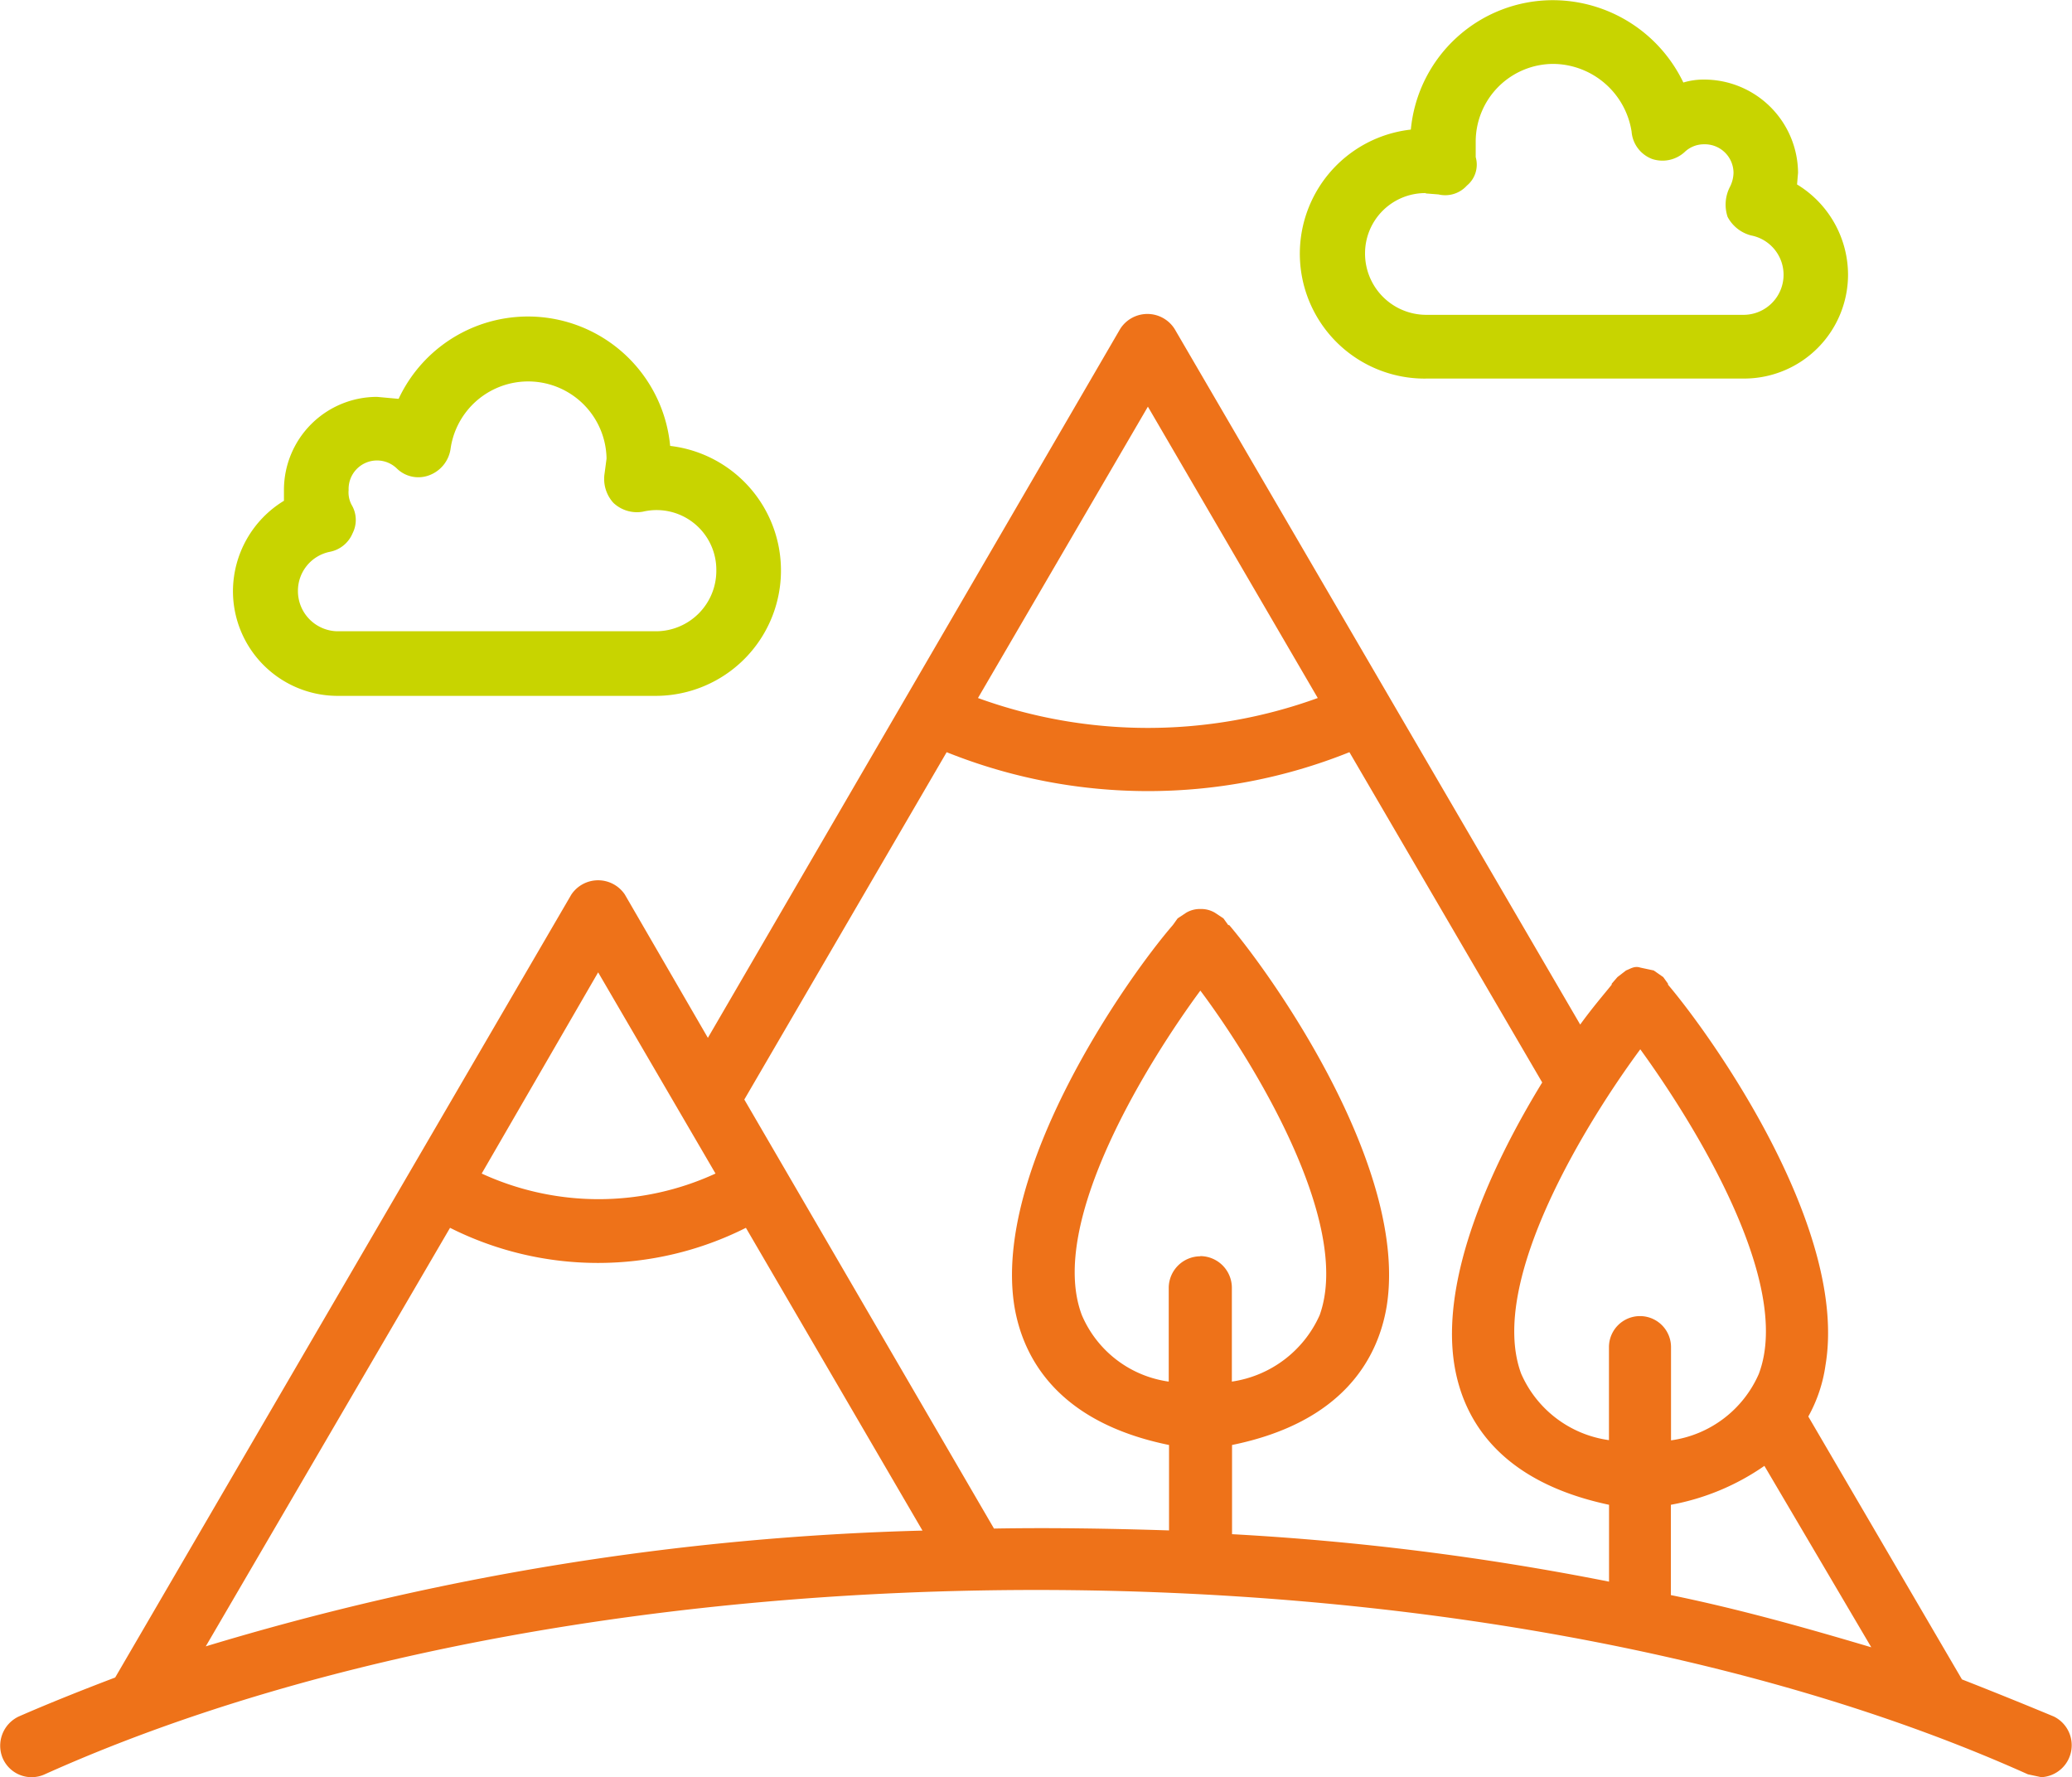
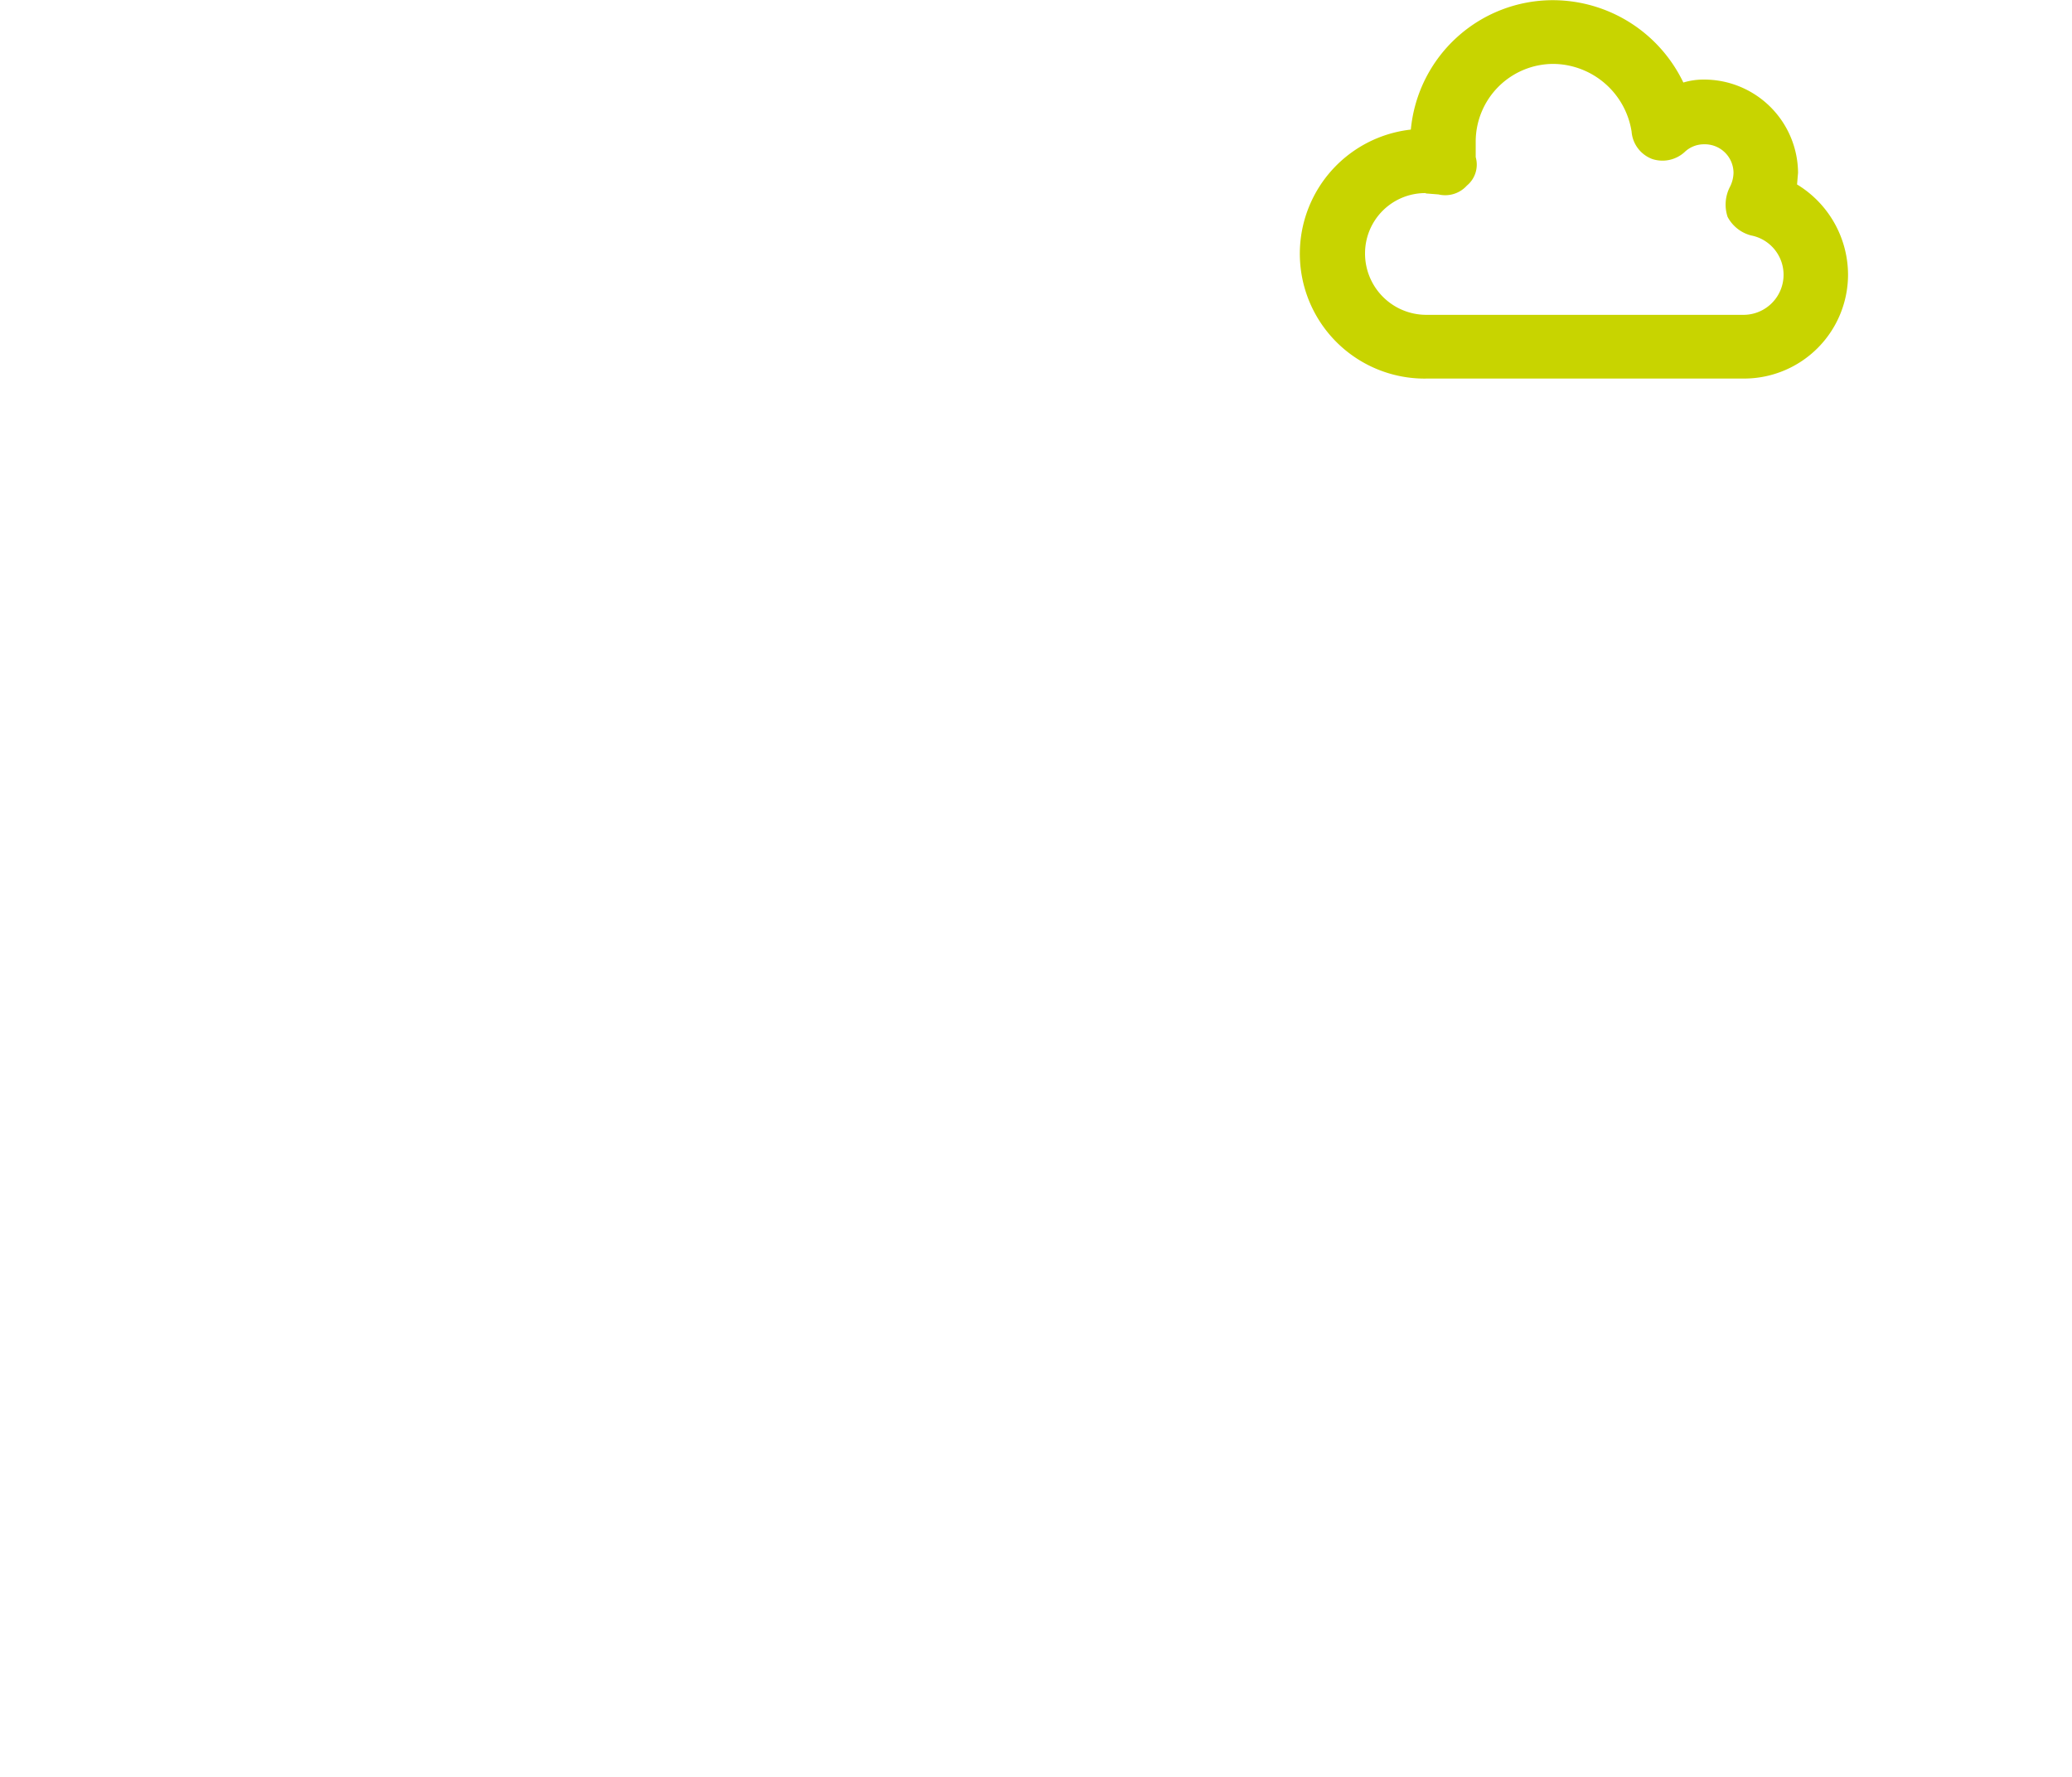
<svg xmlns="http://www.w3.org/2000/svg" width="55.962" height="48" viewBox="0 0 55.962 48">
  <g id="Raggruppa_19560" data-name="Raggruppa 19560" transform="translate(-98.997 -80.476)">
    <g id="Raggruppa_19557" data-name="Raggruppa 19557" transform="translate(98.997 88.955)">
-       <path id="Tracciato_82366" data-name="Tracciato 82366" d="M154.462,118.674q-1.2-.5-2.475-1l-4.15-7.1a3.988,3.988,0,0,0,.464-1.384c.618-3.665-3.016-8.818-4.253-10.279v-.026l-.129-.179-.257-.179h0l-.361-.077h0c-.155-.051-.258.026-.387.077h0l-.232.179-.155.179v.026c-.206.256-.516.615-.851,1.077L130.721,81.2a.87.87,0,0,0-1.469,0l-11.136,19.147-2.243-3.871a.87.87,0,0,0-1.444,0l-12.321,21.147c-.876.333-1.779.692-2.6,1.051a.872.872,0,0,0-.438,1.128.85.85,0,0,0,1.134.436c14.77-6.639,38.795-6.639,53.565,0l.361.077a.864.864,0,0,0,.335-1.64Zm-10.337-5.716a6.444,6.444,0,0,0,2.526-1.051l2.887,4.9c-1.727-.513-3.532-1.025-5.413-1.41Zm-.825-12.3c1.34,1.846,4.15,6.255,3.2,8.766a3.039,3.039,0,0,1-2.371,1.794V108.7a.838.838,0,1,0-1.676,0v2.512a3.04,3.04,0,0,1-2.371-1.794C139.15,106.909,141.934,102.5,143.3,100.655ZM130,83.3l4.588,7.869a13.442,13.442,0,0,1-9.177,0ZM115.152,98.578l3.17,5.434a7.551,7.551,0,0,1-6.315,0Zm-4,6.9a8.891,8.891,0,0,0,7.991,0l4.769,8.177a73.317,73.317,0,0,0-19.358,3.127Zm14.693,8.125L119.1,102.013l5.465-9.381a14.6,14.6,0,0,0,10.878,0l5.207,8.92c-1.366,2.23-2.758,5.254-2.371,7.638.232,1.41,1.16,3.127,4.176,3.768v2.076a72.649,72.649,0,0,0-10.182-1.282v-2.409c3.016-.615,3.944-2.358,4.176-3.742.593-3.691-3.016-8.843-4.253-10.3h-.026l-.129-.18-.232-.154h0a.731.731,0,0,0-.387-.1h0a.731.731,0,0,0-.387.1h0l-.232.154-.129.18h0c-1.263,1.461-4.872,6.613-4.279,10.3.232,1.384,1.16,3.127,4.176,3.742v2.307C128.994,113.6,127.421,113.573,125.849,113.6Zm5.568-7.356a.856.856,0,0,0-.85.846v2.538a3,3,0,0,1-2.346-1.794c-.954-2.512,1.856-6.946,3.2-8.766,1.366,1.82,4.124,6.254,3.222,8.766a3.083,3.083,0,0,1-2.371,1.794v-2.538A.856.856,0,0,0,131.417,106.242Z" transform="translate(-98.997 -80.796)" fill="#ee7219" />
-     </g>
+       </g>
    <g id="Raggruppa_19558" data-name="Raggruppa 19558" transform="translate(105.29 89.024)">
-       <path id="Tracciato_82367" data-name="Tracciato 82367" d="M102.042,91.056h8.6a3.387,3.387,0,0,0,.4-6.751,3.857,3.857,0,0,0-7.334-1.271l-.582-.053a2.514,2.514,0,0,0-2.515,2.515v.291a2.866,2.866,0,0,0-1.377,2.436A2.83,2.83,0,0,0,102.042,91.056Zm-.186-3.892a.837.837,0,0,0,.609-.5.793.793,0,0,0-.027-.768.715.715,0,0,1-.08-.4.768.768,0,0,1,1.3-.583.83.83,0,0,0,.874.186.9.9,0,0,0,.583-.741,2.117,2.117,0,0,1,4.209.291l-.053.4a.96.96,0,0,0,.238.794.926.926,0,0,0,.794.239,1.613,1.613,0,0,1,1.986,1.588,1.633,1.633,0,0,1-1.641,1.641h-8.6a1.085,1.085,0,0,1-1.059-1.085A1.074,1.074,0,0,1,101.856,87.164Z" transform="translate(-99.235 -80.81)" fill="#c8d400" />
-     </g>
+       </g>
    <g id="Raggruppa_19559" data-name="Raggruppa 19559" transform="translate(134.115 80.476)">
      <path id="Tracciato_82368" data-name="Tracciato 82368" d="M103.77,90.7h8.6a2.808,2.808,0,0,0,2.806-2.806,2.858,2.858,0,0,0-1.377-2.436l.027-.318a2.537,2.537,0,0,0-2.542-2.515,1.879,1.879,0,0,0-.556.08,3.914,3.914,0,0,0-3.521-2.224,3.854,3.854,0,0,0-3.839,3.495,3.373,3.373,0,0,0,.4,6.725Zm0-5,.344.027a.788.788,0,0,0,.768-.239.733.733,0,0,0,.238-.768v-.4a2.1,2.1,0,0,1,2.092-2.118,2.161,2.161,0,0,1,2.118,1.827.862.862,0,0,0,.556.741.887.887,0,0,0,.874-.185.753.753,0,0,1,.529-.212.775.775,0,0,1,.794.768.879.879,0,0,1-.106.4,1.046,1.046,0,0,0-.053.794,1,1,0,0,0,.635.5,1.082,1.082,0,0,1-.186,2.144h-8.6a1.655,1.655,0,0,1-1.642-1.668A1.627,1.627,0,0,1,103.77,85.691Z" transform="translate(-100.381 -80.476)" fill="#c8d400" />
    </g>
  </g>
</svg>